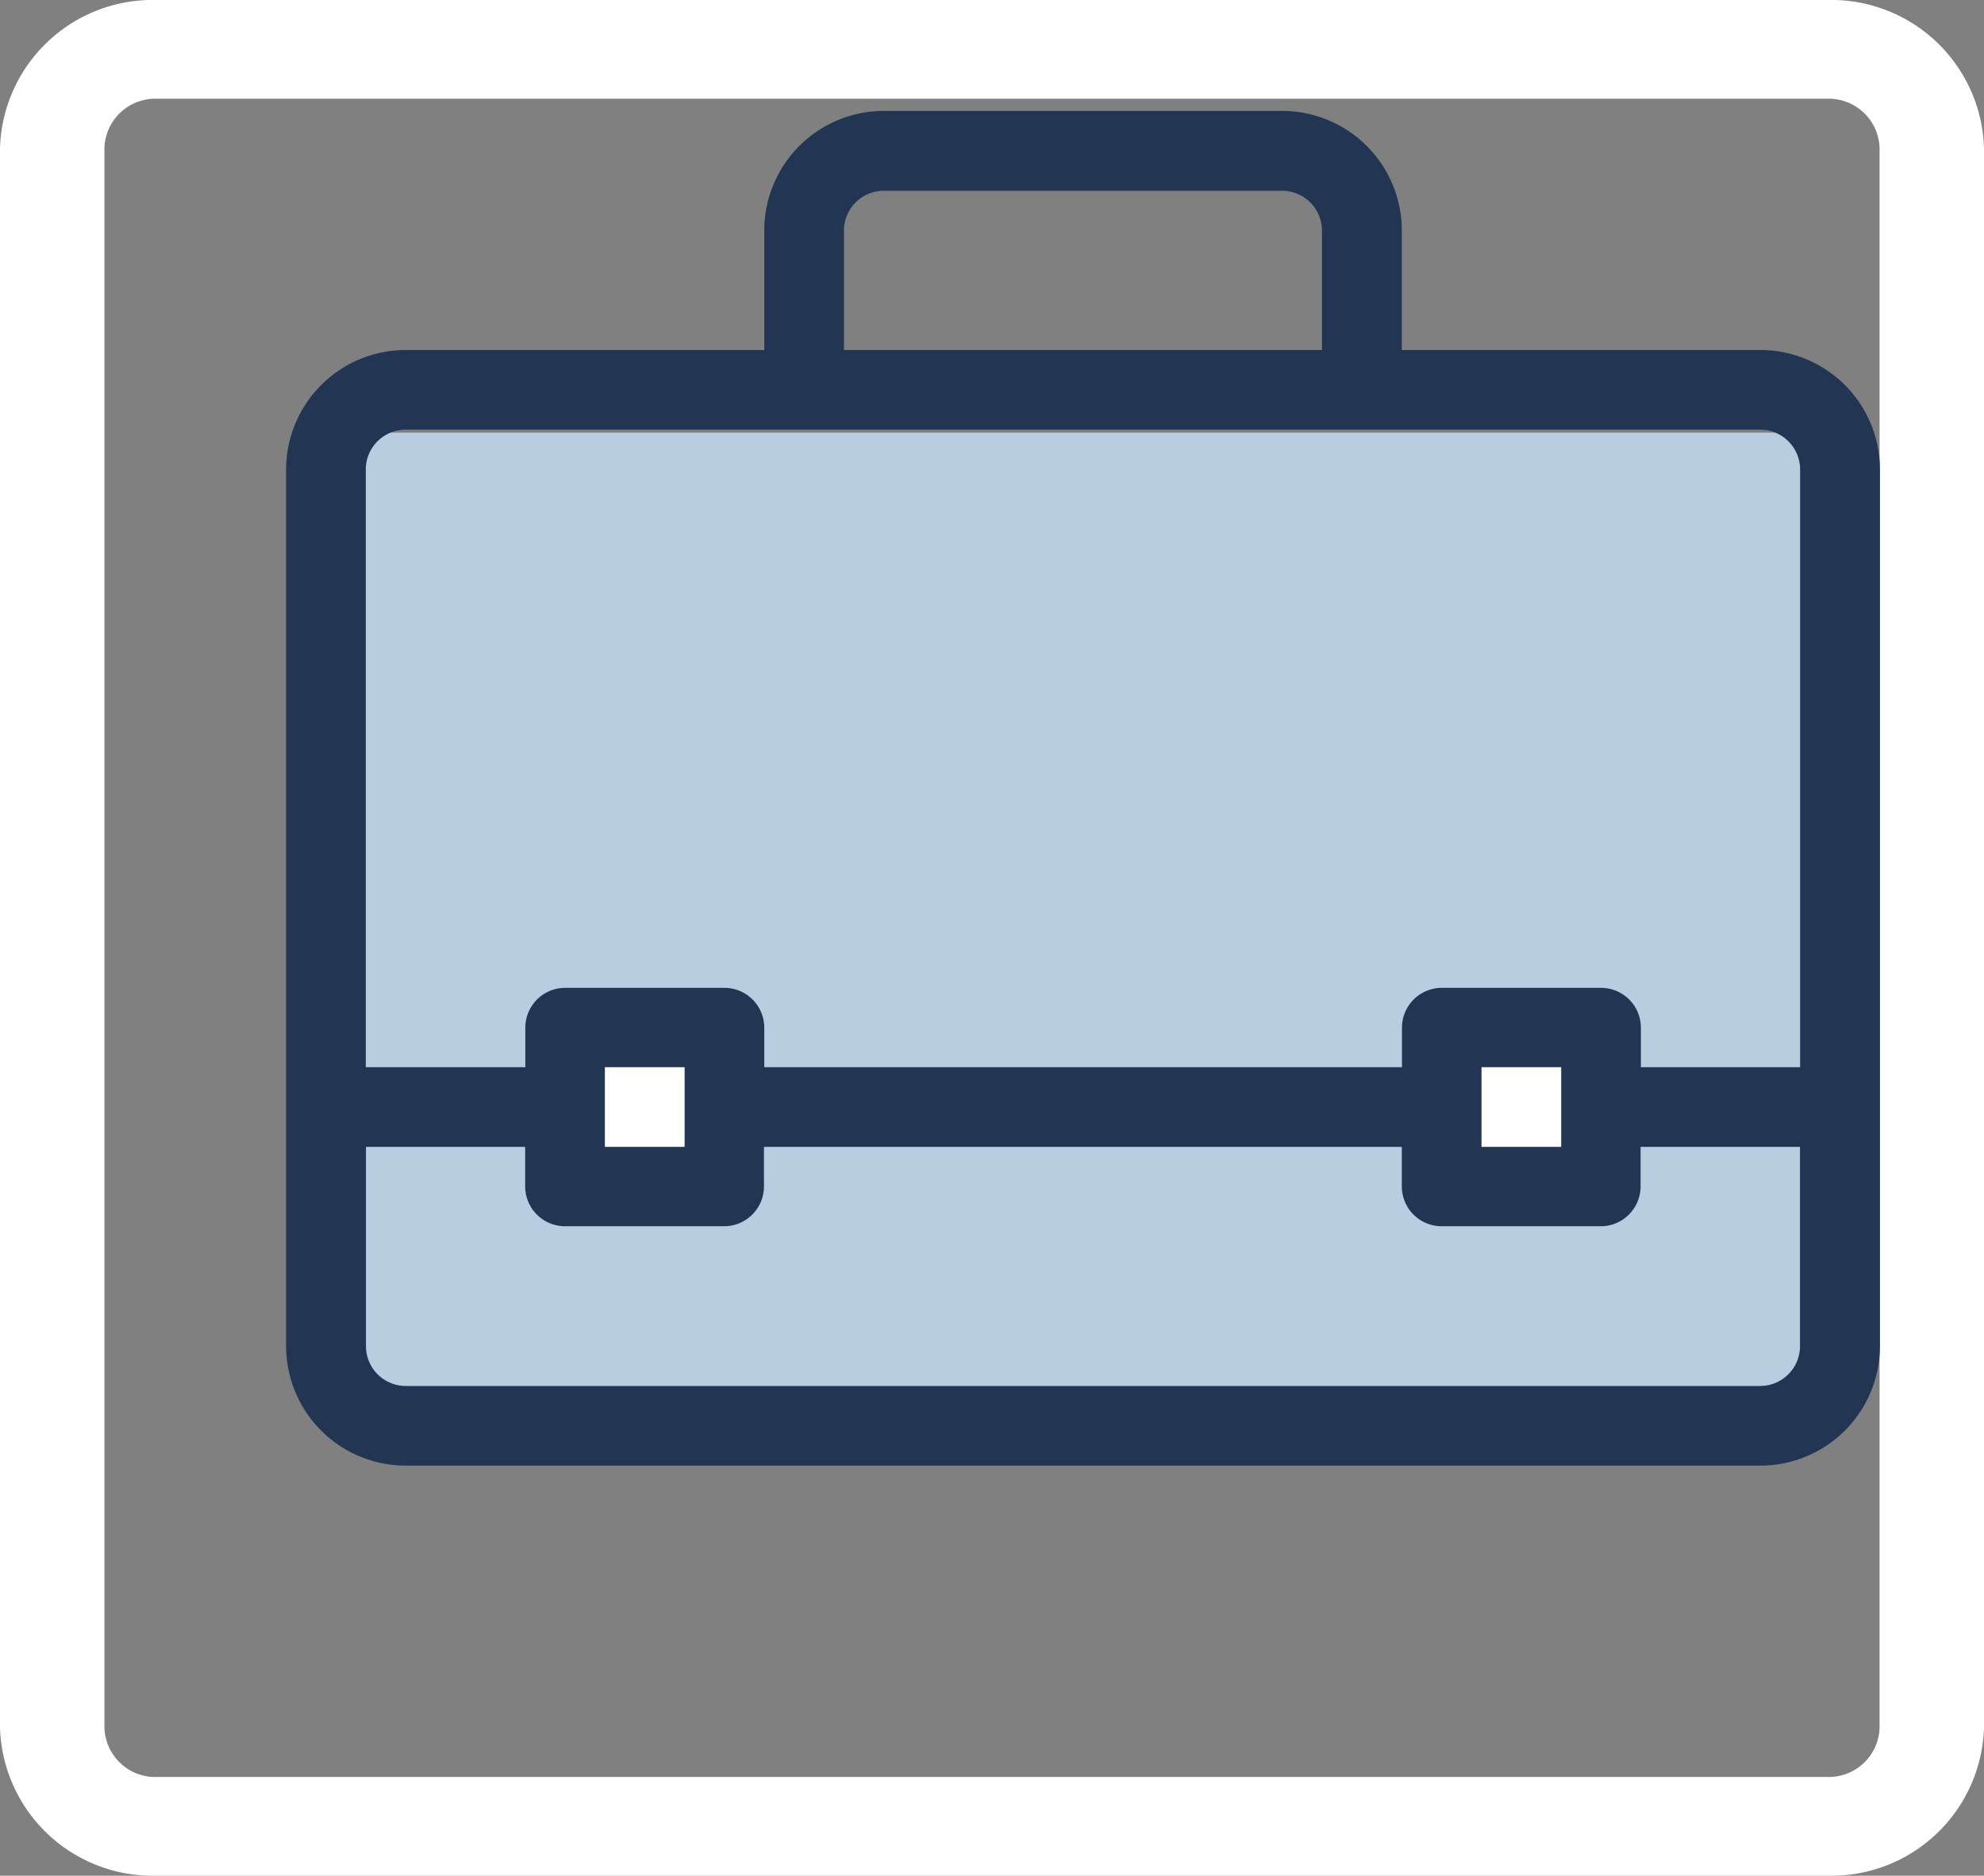
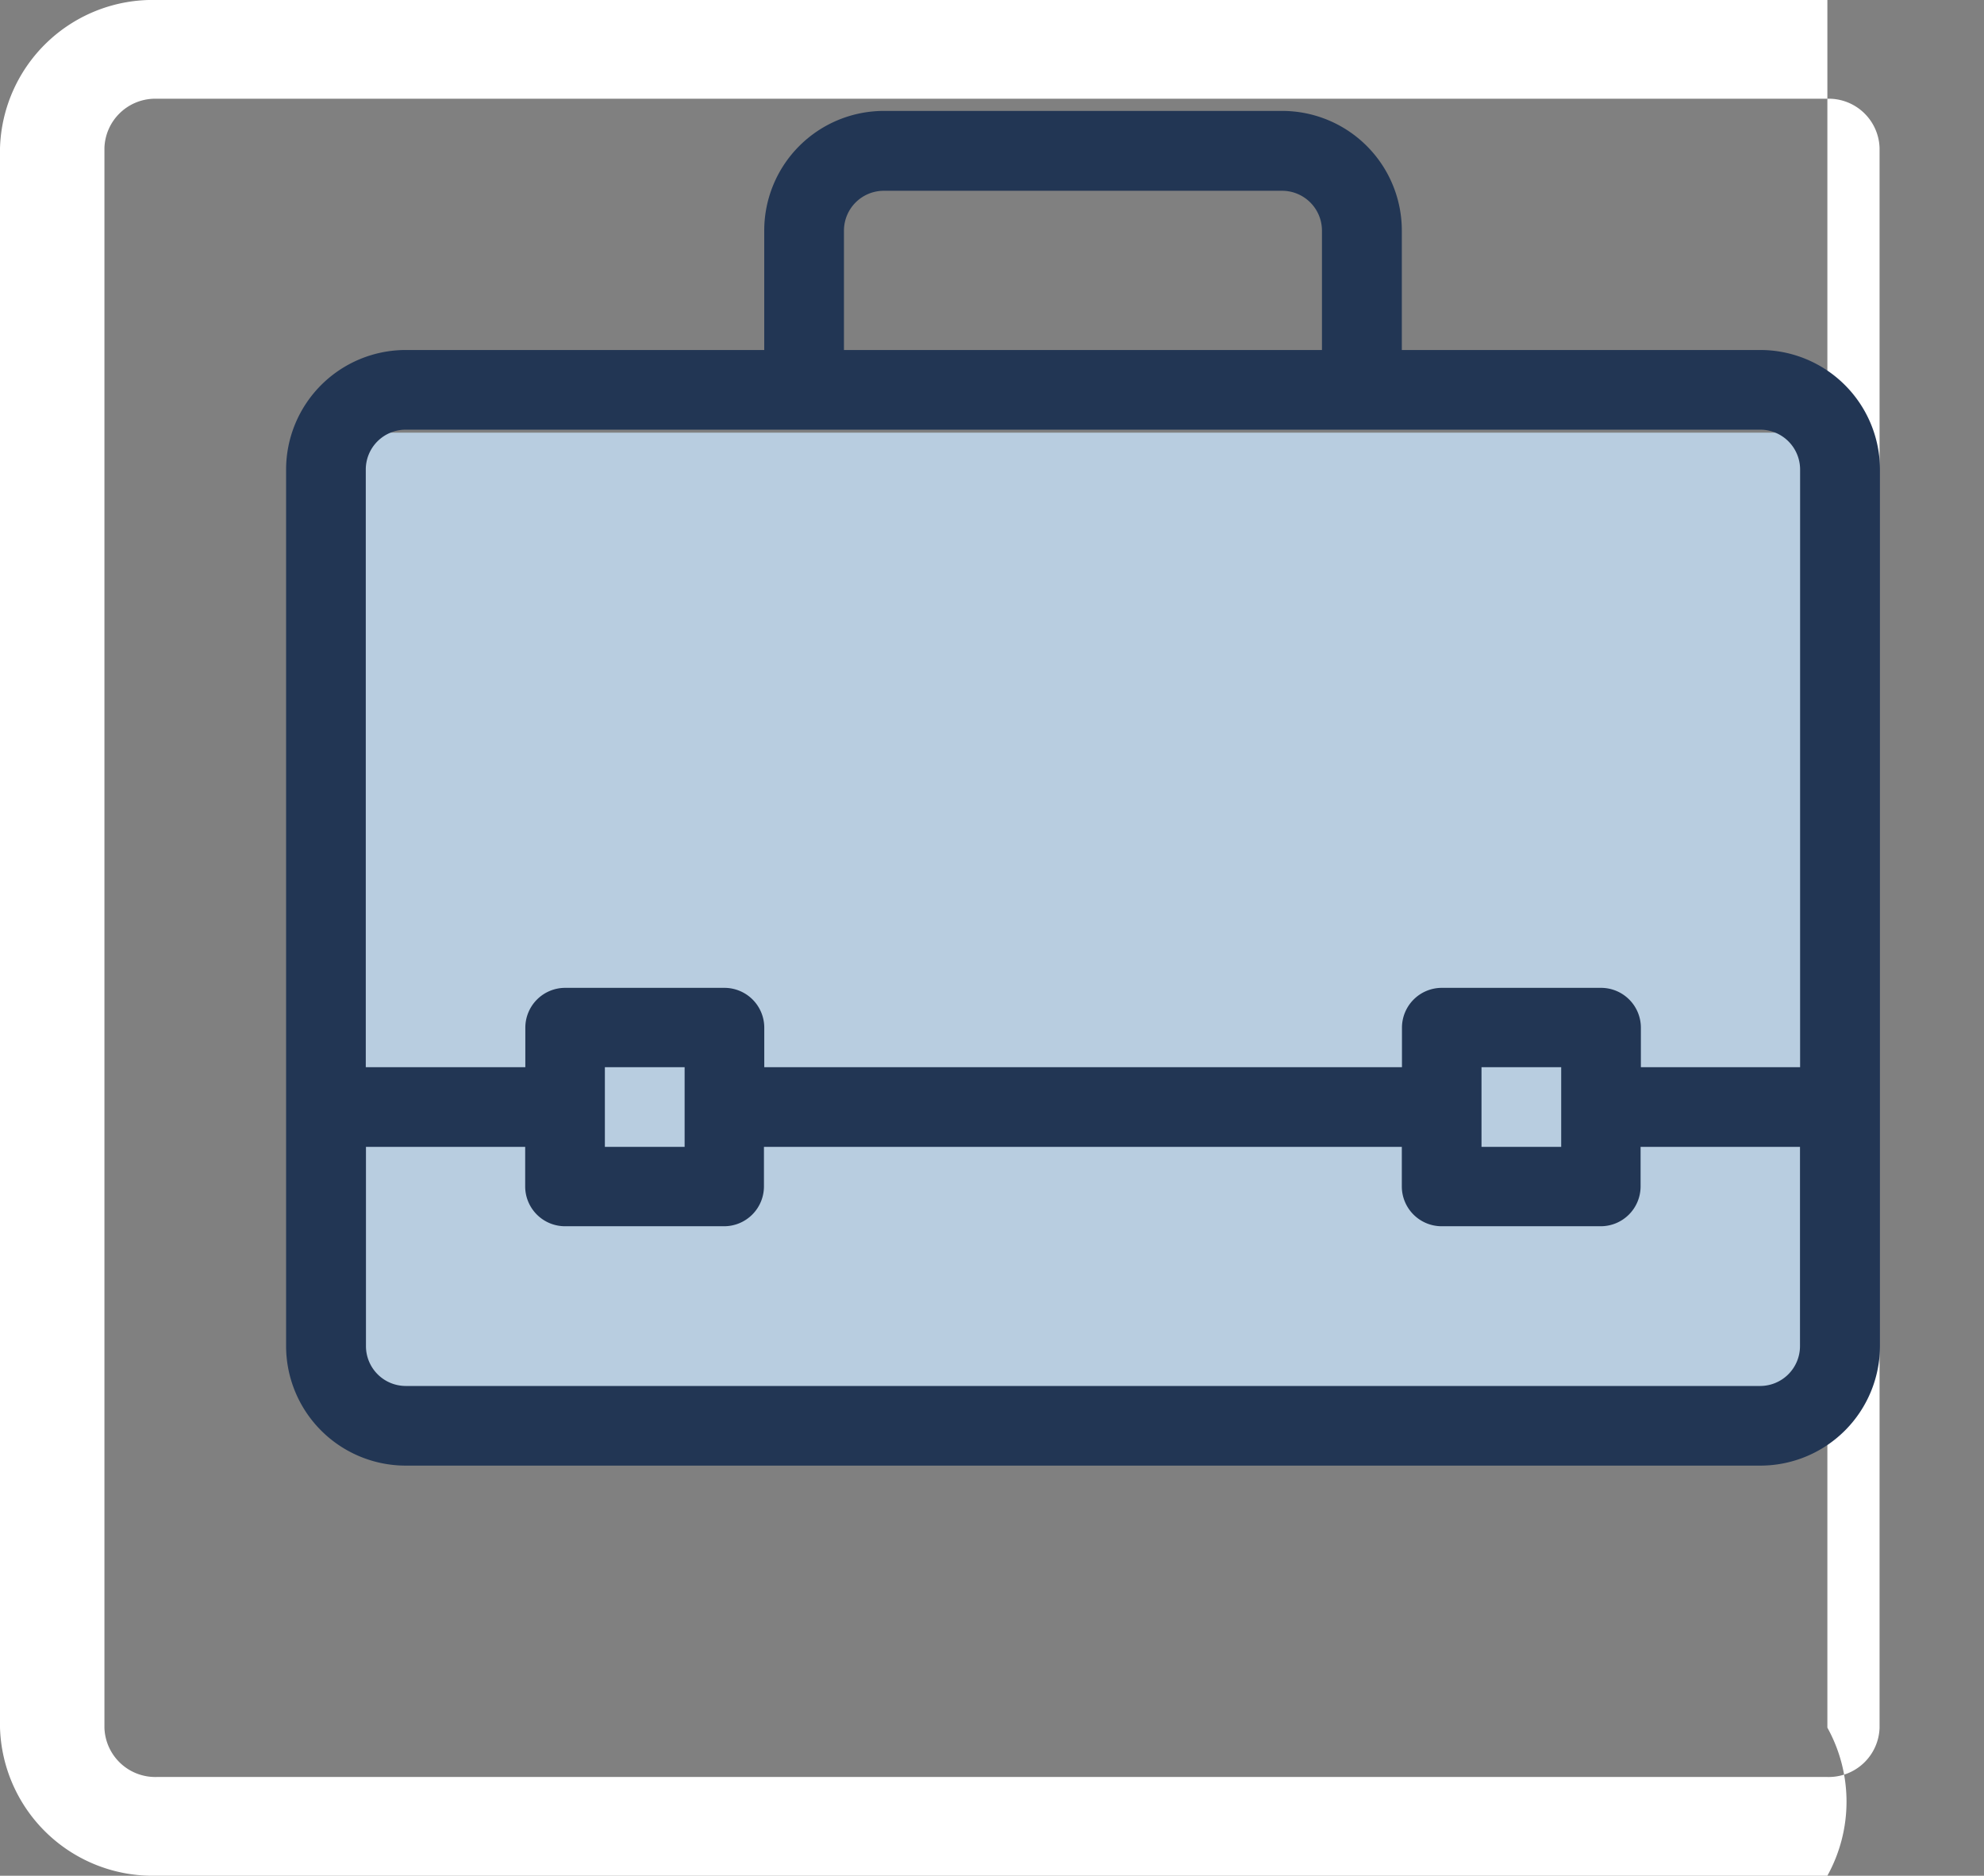
<svg xmlns="http://www.w3.org/2000/svg" width="55" height="52" viewBox="0 0 55 52">
  <rect x="0" y="0" width="55" height="52" fill="#808080" stroke="none" />
  <g transform="translate(9 12)" fill="#b8cde0" stroke="#b8cde0" stroke-width="1">
    <rect width="42" height="27" stroke="none" />
    <rect x="0.5" y="0.5" width="41" height="26" fill="none" />
  </g>
  <g transform="translate(81.333 92.333)">
-     <path d="M50.658,52H4.342A4.234,4.234,0,0,1,0,47.895V4.105A4.234,4.234,0,0,1,4.342,0H50.658A4.234,4.234,0,0,1,55,4.105V47.895A4.234,4.234,0,0,1,50.658,52ZM4.342,2.737A1.41,1.41,0,0,0,2.895,4.105V47.895a1.41,1.41,0,0,0,1.447,1.368H50.658a1.41,1.41,0,0,0,1.447-1.368V4.105a1.41,1.41,0,0,0-1.447-1.368Z" transform="translate(-81.333 -92.333)" fill="#fff" />
+     <path d="M50.658,52H4.342A4.234,4.234,0,0,1,0,47.895V4.105A4.234,4.234,0,0,1,4.342,0H50.658V47.895A4.234,4.234,0,0,1,50.658,52ZM4.342,2.737A1.41,1.41,0,0,0,2.895,4.105V47.895a1.41,1.41,0,0,0,1.447,1.368H50.658a1.41,1.41,0,0,0,1.447-1.368V4.105a1.41,1.41,0,0,0-1.447-1.368Z" transform="translate(-81.333 -92.333)" fill="#fff" />
  </g>
  <g transform="translate(15 28)" fill="#fff" stroke="#fff" stroke-width="1">
-     <rect width="6" height="5" stroke="none" />
-     <rect x="0.5" y="0.5" width="5" height="4" fill="none" />
-   </g>
+     </g>
  <g transform="translate(40 28)" fill="#fff" stroke="#fff" stroke-width="1">
-     <rect width="5" height="5" stroke="none" />
-     <rect x="0.5" y="0.5" width="4" height="4" fill="none" />
-   </g>
+     </g>
  <path d="M40.871,6.628H30.93V3.314A3.318,3.318,0,0,0,27.616,0H16.569a3.318,3.318,0,0,0-3.314,3.314V6.628H3.314A3.318,3.318,0,0,0,0,9.942v24.3a3.318,3.318,0,0,0,3.314,3.314H40.871a3.318,3.318,0,0,0,3.314-3.314V9.942A3.318,3.318,0,0,0,40.871,6.628ZM15.465,3.314a1.105,1.105,0,0,1,1.1-1.1H27.616a1.105,1.105,0,0,1,1.1,1.1V6.628H15.465ZM3.314,8.837H40.871a1.105,1.105,0,0,1,1.1,1.1V26.511H37.557v-1.1a1.105,1.105,0,0,0-1.1-1.1H32.034a1.105,1.105,0,0,0-1.1,1.1v1.1H13.256v-1.1a1.105,1.105,0,0,0-1.1-1.1H7.732a1.105,1.105,0,0,0-1.1,1.1v1.1H2.209V9.942A1.105,1.105,0,0,1,3.314,8.837ZM35.348,26.511V28.72H33.139V26.511Zm-24.3,0V28.72H8.837V26.511Zm29.825,8.837H3.314a1.105,1.105,0,0,1-1.1-1.1V28.72H6.628v1.1a1.105,1.105,0,0,0,1.1,1.1h4.419a1.105,1.105,0,0,0,1.1-1.1v-1.1H30.93v1.1a1.105,1.105,0,0,0,1.1,1.1h4.419a1.105,1.105,0,0,0,1.1-1.1v-1.1h4.419v5.523A1.105,1.105,0,0,1,40.871,35.348Z" transform="translate(7.931 3.075)" fill="#223654" />
</svg>